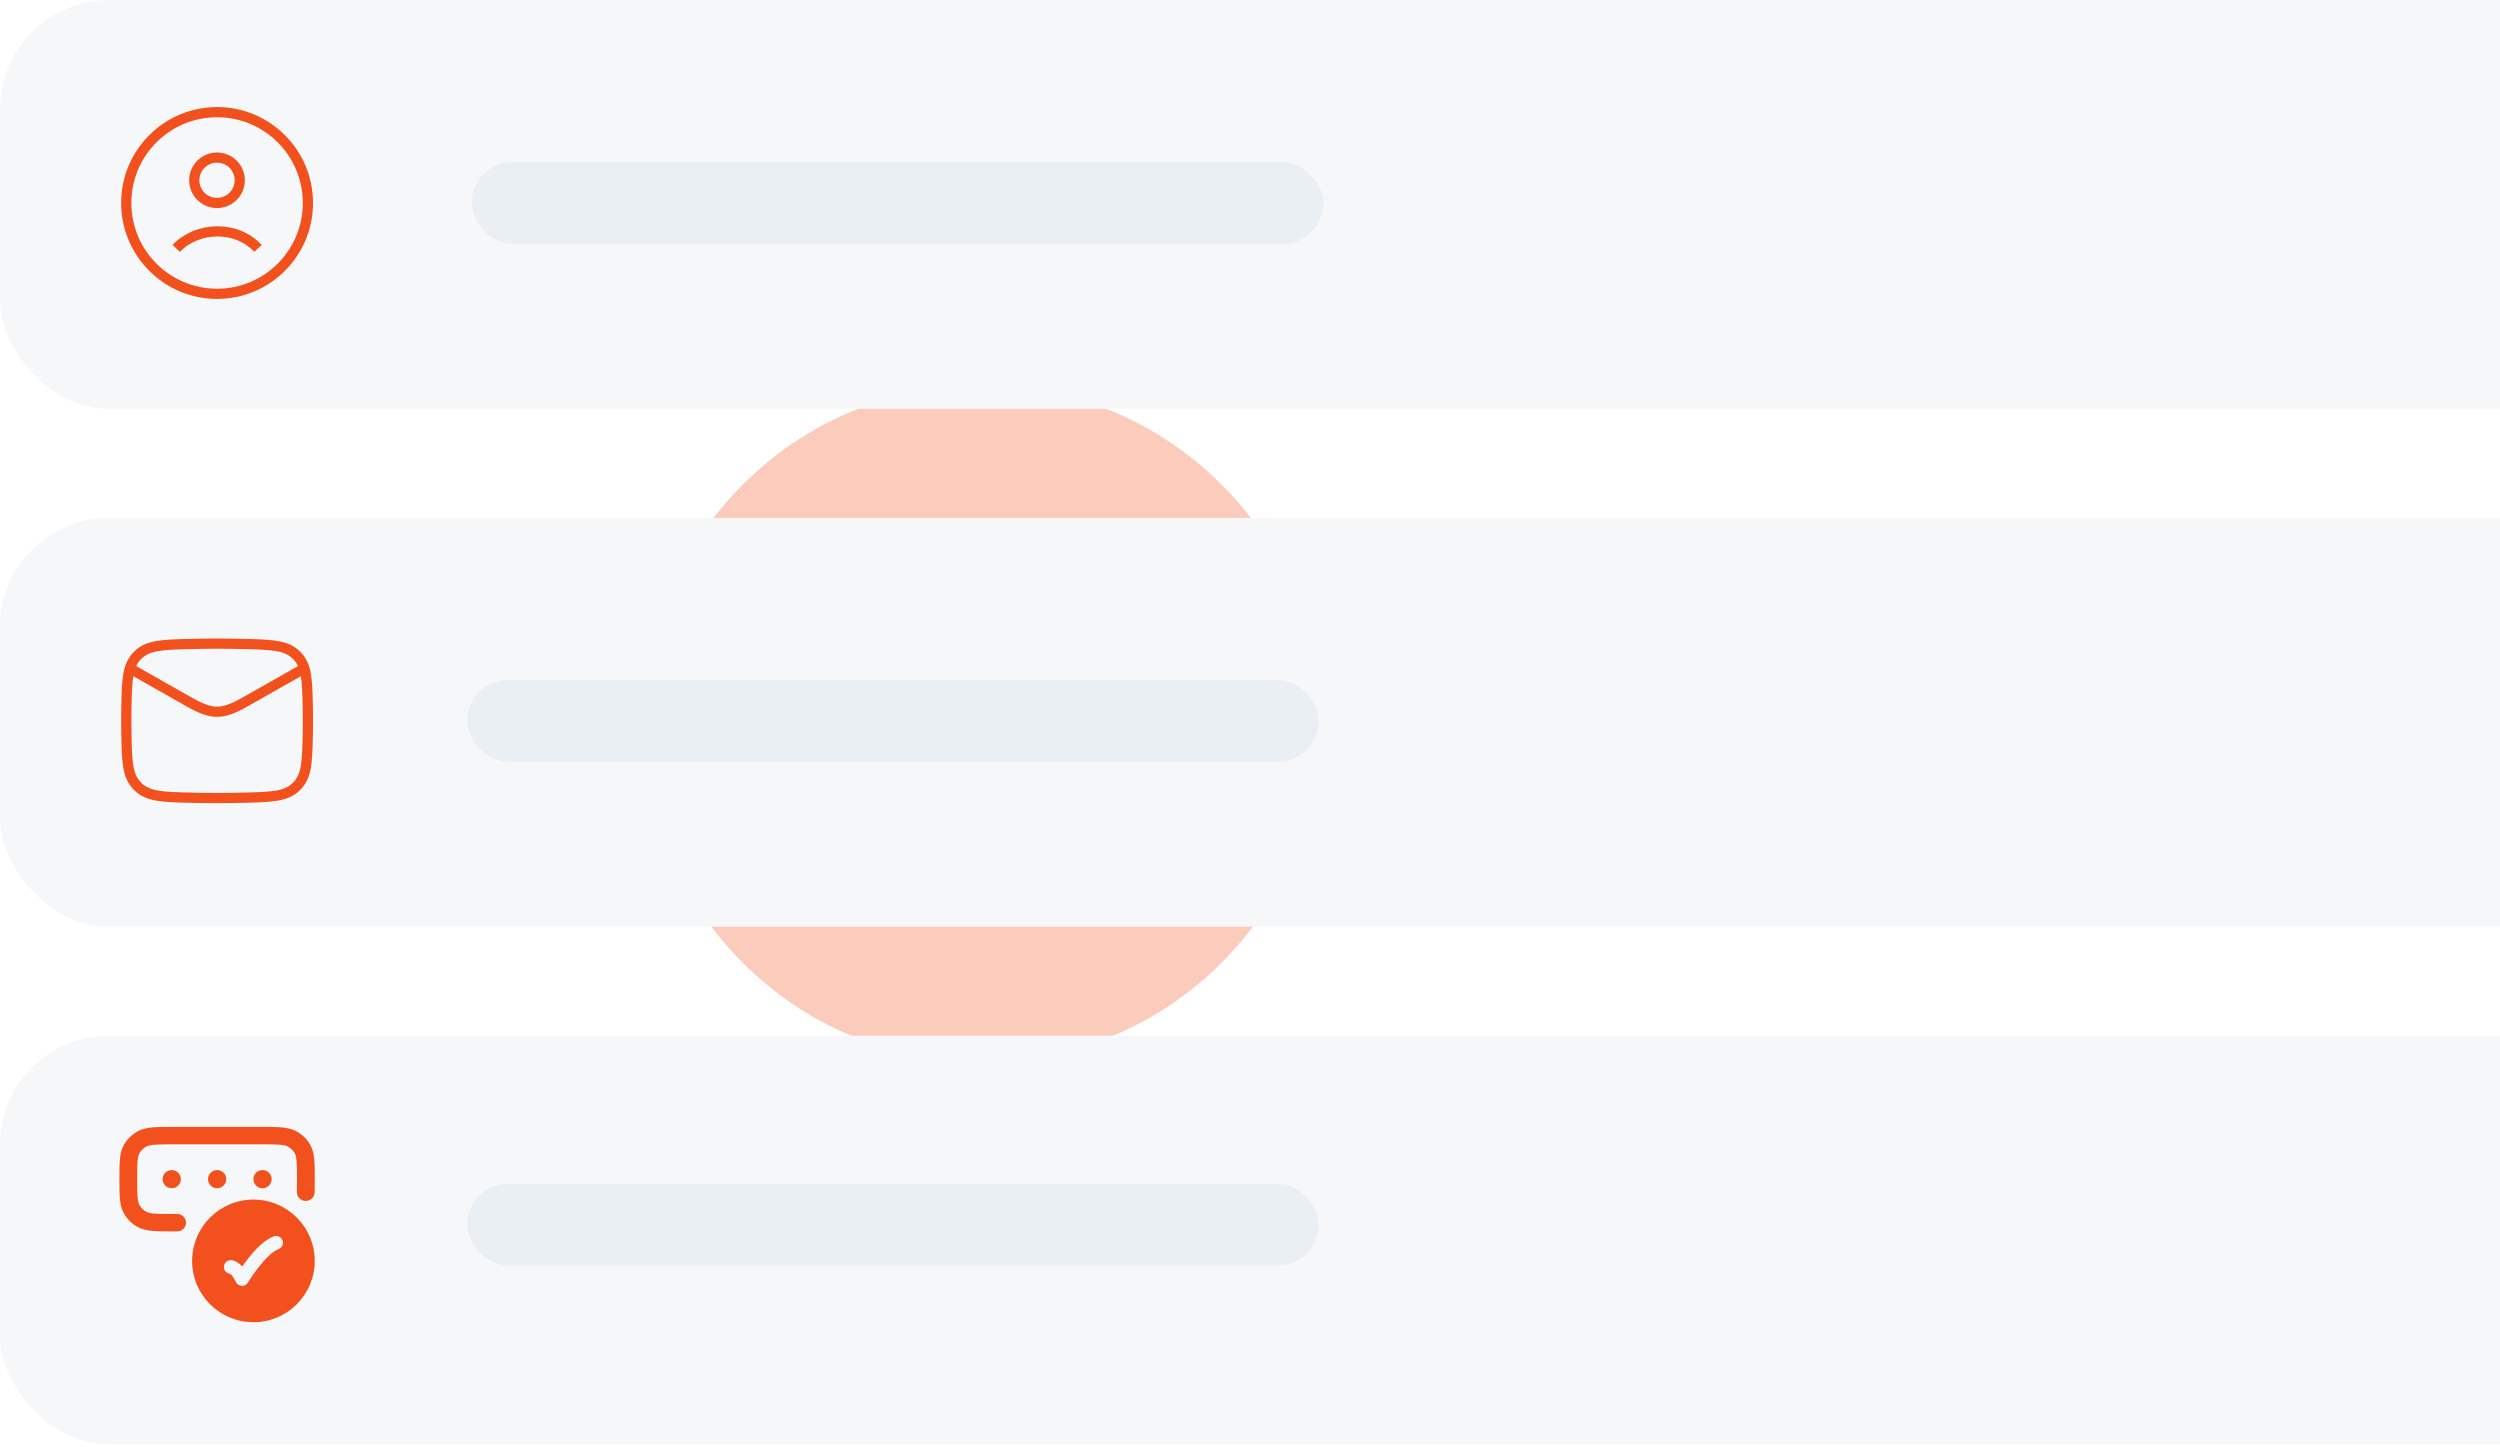
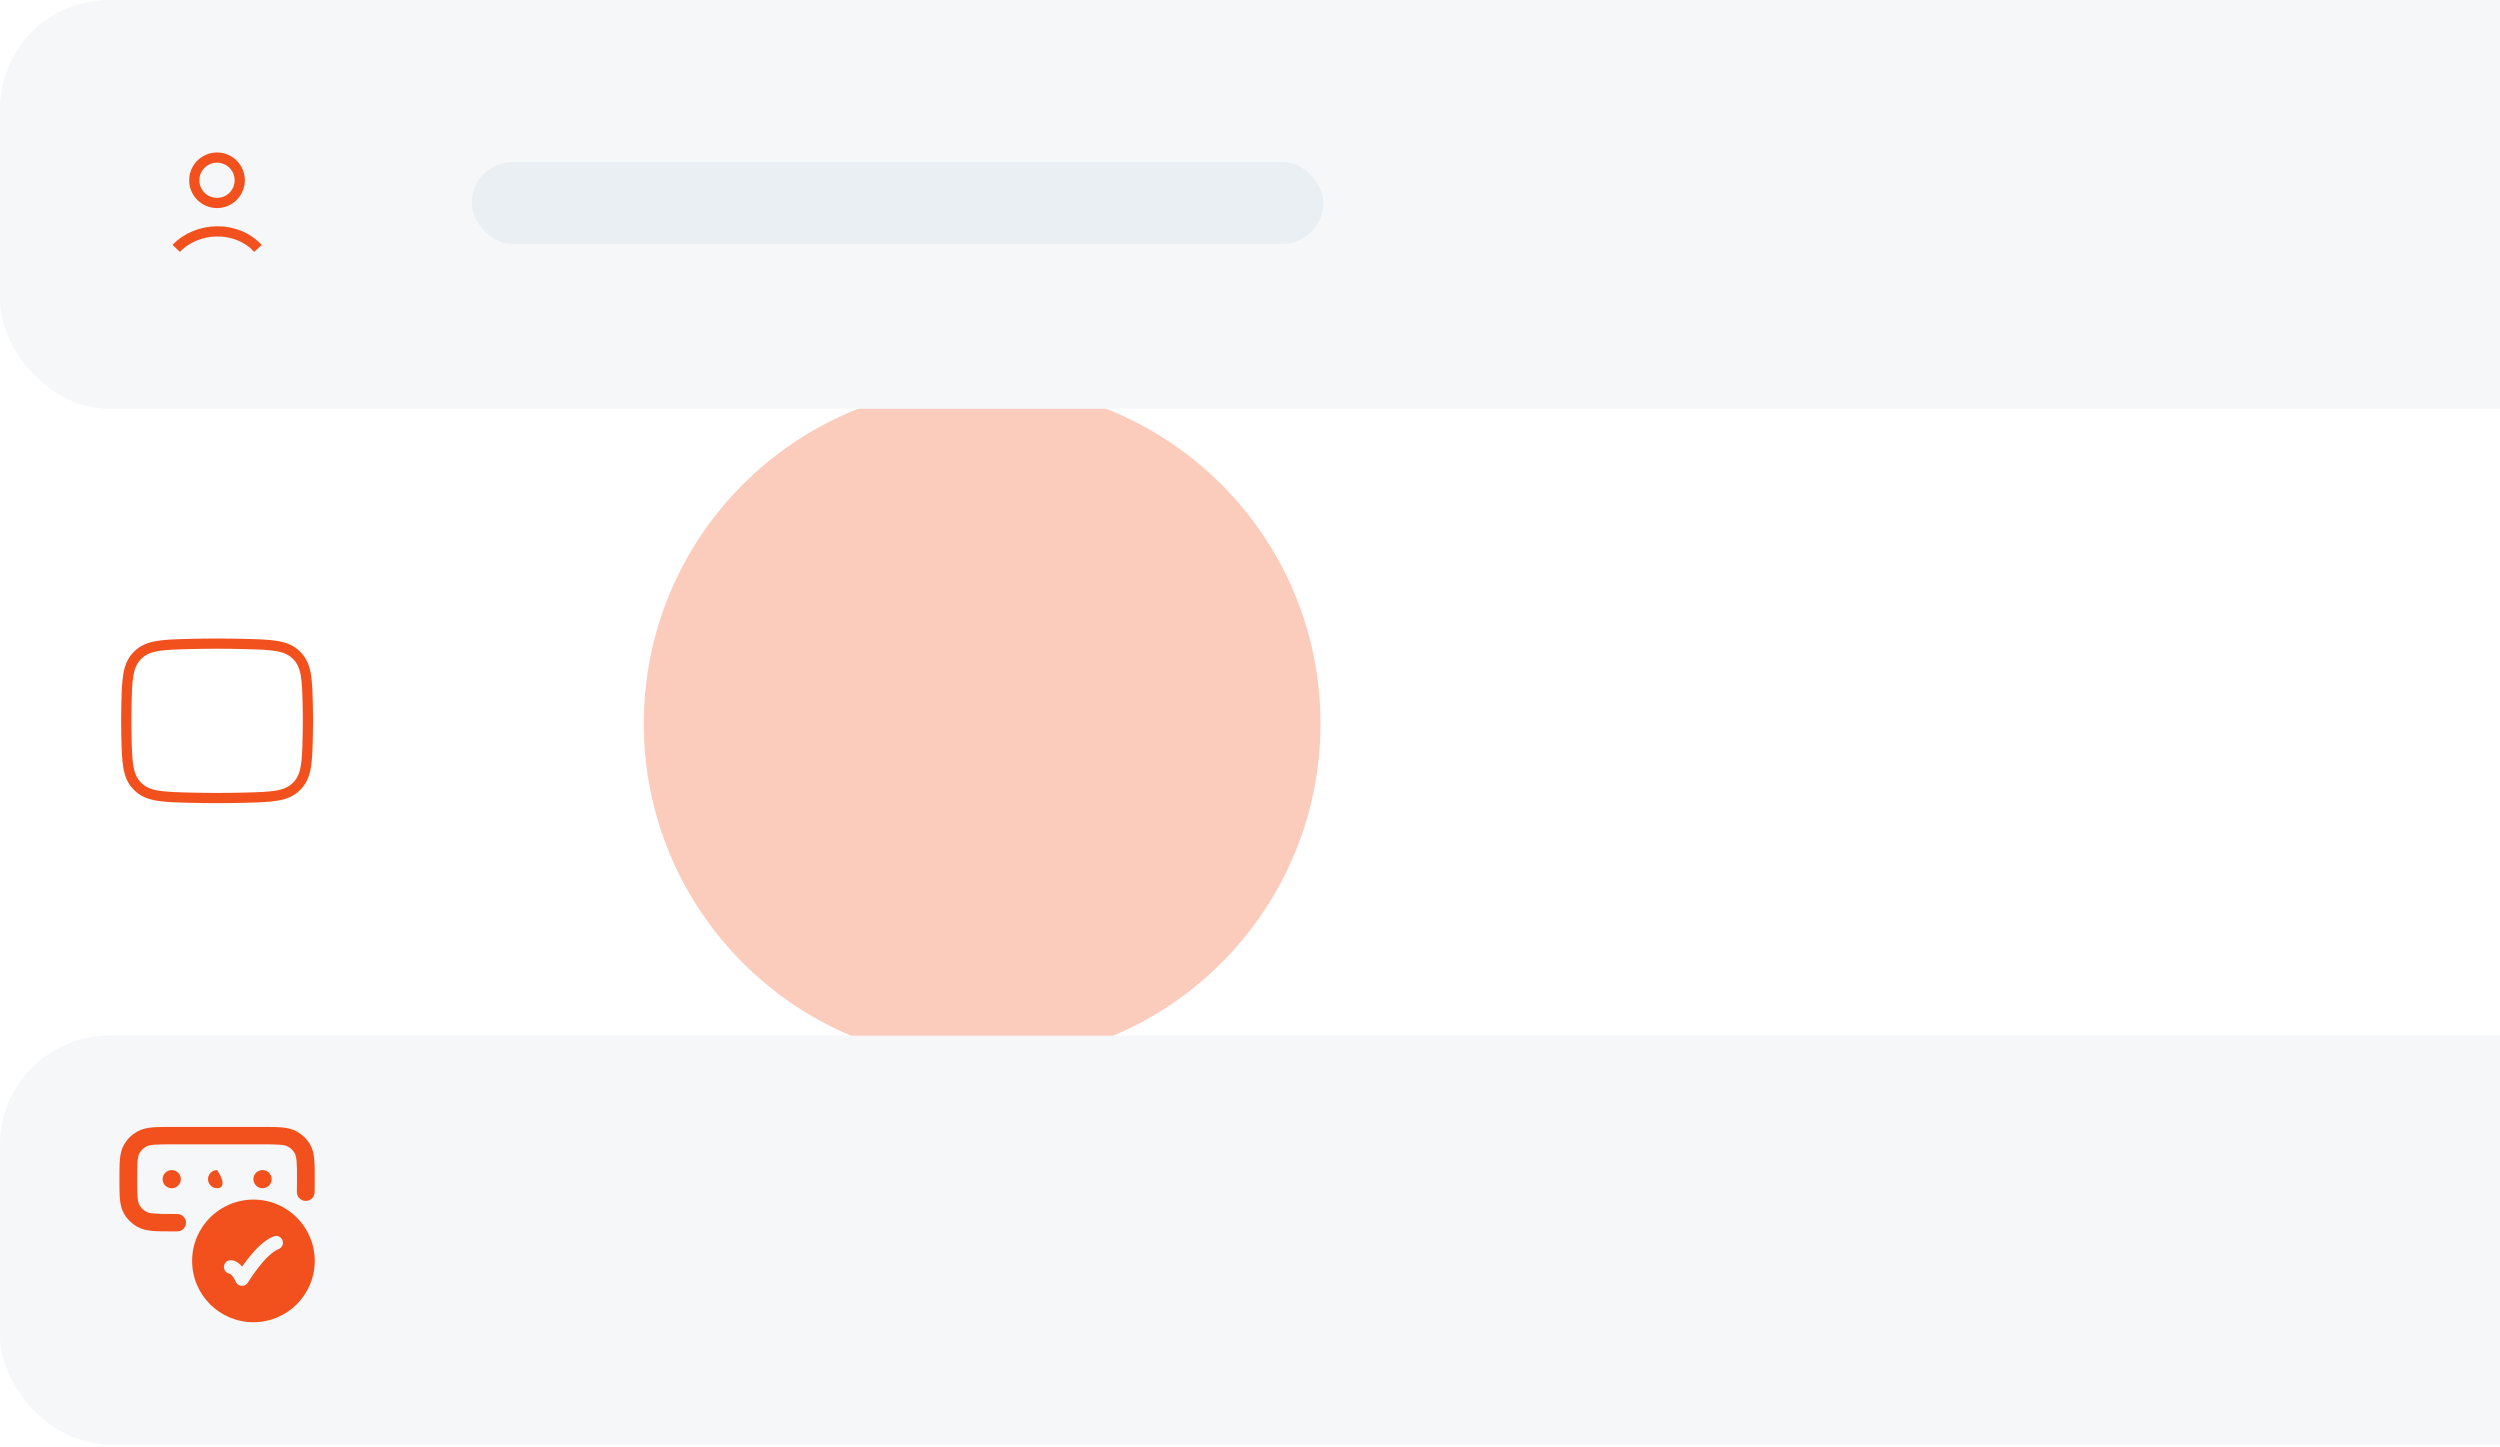
<svg xmlns="http://www.w3.org/2000/svg" width="532" height="308" viewBox="0 0 532 308" fill="none">
  <g clip-path="url(#clip0_118_1253)">
    <g opacity="0.3" filter="url(#filter0_f_118_1253)">
      <circle cx="209" cy="154" r="72" fill="#F2511E" />
    </g>
    <rect width="570" height="87" rx="23.197" fill="#F6F7F9" />
-     <path d="M46.195 62.525C56.87 62.525 65.524 53.871 65.524 43.195C65.524 32.52 56.87 23.866 46.195 23.866C35.52 23.866 26.866 32.52 26.866 43.195C26.866 53.871 35.52 62.525 46.195 62.525Z" stroke="#F2511E" stroke-width="2.17" stroke-linejoin="round" />
    <path d="M37.497 52.859C42.004 48.139 50.338 47.917 54.893 52.859M51.018 38.363C51.018 41.031 48.851 43.195 46.179 43.195C43.506 43.195 41.34 41.031 41.34 38.363C41.34 35.694 43.506 33.53 46.179 33.53C48.851 33.53 51.018 35.694 51.018 38.363Z" stroke="#F2511E" stroke-width="2.17" stroke-linejoin="round" />
    <rect x="100.39" y="34.496" width="181.223" height="17.397" rx="8.699" fill="#EAEFF4" />
-     <rect y="110.197" width="570" height="87" rx="23.197" fill="#F6F7F9" />
-     <path d="M26.866 141.795L40.229 149.367C45.156 152.158 47.237 152.158 52.164 149.367L65.527 141.795" stroke="#F2511E" stroke-width="2.175" stroke-linejoin="round" />
    <path d="M26.897 156.246C27.023 162.172 27.086 165.135 29.273 167.33C31.459 169.525 34.502 169.601 40.588 169.754C44.339 169.848 48.054 169.848 51.805 169.754C57.891 169.601 60.934 169.525 63.12 167.33C65.307 165.135 65.37 162.172 65.496 156.246C65.537 154.341 65.537 152.447 65.496 150.541C65.37 144.616 65.307 141.653 63.12 139.458C60.934 137.263 57.891 137.187 51.805 137.034C48.054 136.939 44.339 136.939 40.588 137.034C34.502 137.186 31.459 137.263 29.273 139.458C27.086 141.653 27.023 144.616 26.897 150.541C26.856 152.447 26.856 154.341 26.897 156.246Z" stroke="#F2511E" stroke-width="2.175" stroke-linejoin="round" />
-     <rect x="99.393" y="144.695" width="181.223" height="17.397" rx="8.699" fill="#EAEFF4" />
    <rect y="220.393" width="570" height="87" rx="23.197" fill="#F6F7F9" />
    <path fill-rule="evenodd" clip-rule="evenodd" d="M40.881 268.321C40.881 275.528 46.722 281.37 53.929 281.37C61.135 281.37 66.977 275.528 66.977 268.321C66.977 261.115 61.135 255.273 53.929 255.273C46.722 255.273 40.881 261.115 40.881 268.321ZM60.117 263.944C60.4 264.692 60.023 265.529 59.274 265.812C58.679 266.037 57.962 266.534 57.18 267.266C56.414 267.983 55.666 268.847 54.999 269.698C54.337 270.546 53.773 271.359 53.374 271.961C53.072 272.409 52.837 272.794 52.758 272.93C52.483 273.391 51.976 273.662 51.441 273.636C50.905 273.61 50.427 273.289 50.2 272.803C49.672 271.679 49.211 271.256 49.011 271.114C48.962 271.079 48.925 271.058 48.902 271.047C48.193 270.953 47.646 270.346 47.646 269.611C47.646 268.81 48.295 268.161 49.096 268.161C49.217 268.163 49.512 268.187 49.726 268.264C50.009 268.35 50.338 268.5 50.691 268.751C50.967 268.947 51.248 269.198 51.529 269.518C51.872 269.029 52.272 268.479 52.716 267.912C53.435 266.992 54.286 266.003 55.199 265.149C56.095 264.31 57.138 263.519 58.249 263.1C58.998 262.817 59.834 263.194 60.117 263.944Z" fill="#F2511E" />
    <path d="M55.729 239.809C57.421 239.809 58.817 239.809 59.95 239.909C61.128 240.014 62.206 240.239 63.199 240.801C64.347 241.452 65.301 242.387 65.964 243.514C66.538 244.487 66.767 245.544 66.874 246.7C66.977 247.811 66.977 249.179 66.977 250.838V250.946C66.977 252.01 66.977 252.946 66.953 253.756C66.922 254.779 66.052 255.584 65.01 255.554C63.967 255.524 63.146 254.671 63.176 253.649C63.198 252.898 63.199 252.014 63.199 250.924C63.199 249.158 63.197 247.958 63.111 247.034C63.028 246.136 62.878 245.682 62.692 245.366C62.361 244.803 61.884 244.335 61.309 244.01C60.987 243.828 60.525 243.681 59.608 243.599C58.666 243.515 57.442 243.514 55.642 243.514H36.751C34.951 243.514 33.727 243.515 32.785 243.599C31.868 243.681 31.406 243.828 31.084 244.01C30.509 244.335 30.032 244.803 29.701 245.366C29.515 245.682 29.365 246.136 29.282 247.034C29.196 247.958 29.195 249.158 29.195 250.924C29.195 252.689 29.196 253.889 29.282 254.813C29.365 255.712 29.515 256.165 29.701 256.481C30.032 257.044 30.509 257.512 31.084 257.837C31.406 258.02 31.868 258.167 32.785 258.248C33.727 258.332 34.951 258.334 36.751 258.334H37.696C38.739 258.334 39.585 259.163 39.585 260.186C39.585 261.209 38.739 262.039 37.696 262.039H36.664C34.972 262.039 33.576 262.039 32.444 261.938C31.265 261.833 30.188 261.608 29.195 261.046C28.046 260.395 27.092 259.46 26.429 258.334C25.855 257.36 25.626 256.303 25.519 255.148C25.416 254.037 25.416 252.668 25.416 251.009V250.838C25.416 249.179 25.416 247.81 25.519 246.7C25.626 245.544 25.855 244.487 26.429 243.514C27.092 242.387 28.046 241.452 29.195 240.801C30.188 240.239 31.265 240.014 32.444 239.909C33.576 239.809 34.972 239.809 36.664 239.809H55.729Z" fill="#F2511E" />
-     <path fill-rule="evenodd" clip-rule="evenodd" d="M34.599 250.923C34.599 249.856 35.464 248.99 36.532 248.99H36.549C37.617 248.99 38.482 249.856 38.482 250.923C38.482 251.991 37.617 252.856 36.549 252.856H36.532C35.464 252.856 34.599 251.991 34.599 250.923ZM44.264 250.923C44.264 249.856 45.129 248.99 46.197 248.99H46.214C47.282 248.99 48.147 249.856 48.147 250.923C48.147 251.991 47.282 252.856 46.214 252.856H46.197C45.129 252.856 44.264 251.991 44.264 250.923ZM53.929 250.923C53.929 249.856 54.794 248.99 55.862 248.99H55.879C56.947 248.99 57.812 249.856 57.812 250.923C57.812 251.991 56.947 252.856 55.879 252.856H55.862C54.794 252.856 53.929 251.991 53.929 250.923Z" fill="#F2511E" />
-     <rect x="99.393" y="251.891" width="181.223" height="17.397" rx="8.699" fill="#EAEFF4" />
+     <path fill-rule="evenodd" clip-rule="evenodd" d="M34.599 250.923C34.599 249.856 35.464 248.99 36.532 248.99H36.549C37.617 248.99 38.482 249.856 38.482 250.923C38.482 251.991 37.617 252.856 36.549 252.856H36.532C35.464 252.856 34.599 251.991 34.599 250.923ZM44.264 250.923C44.264 249.856 45.129 248.99 46.197 248.99H46.214C48.147 251.991 47.282 252.856 46.214 252.856H46.197C45.129 252.856 44.264 251.991 44.264 250.923ZM53.929 250.923C53.929 249.856 54.794 248.99 55.862 248.99H55.879C56.947 248.99 57.812 249.856 57.812 250.923C57.812 251.991 56.947 252.856 55.879 252.856H55.862C54.794 252.856 53.929 251.991 53.929 250.923Z" fill="#F2511E" />
  </g>
  <defs>
    <filter id="filter0_f_118_1253" x="-7" y="-62" width="432" height="432" filterUnits="userSpaceOnUse" color-interpolation-filters="sRGB">
      <feFlood flood-opacity="0" result="BackgroundImageFix" />
      <feBlend mode="normal" in="SourceGraphic" in2="BackgroundImageFix" result="shape" />
      <feGaussianBlur stdDeviation="72" result="effect1_foregroundBlur_118_1253" />
    </filter>
    <clipPath id="clip0_118_1253">
      <rect width="532" height="307.393" fill="white" />
    </clipPath>
  </defs>
</svg>